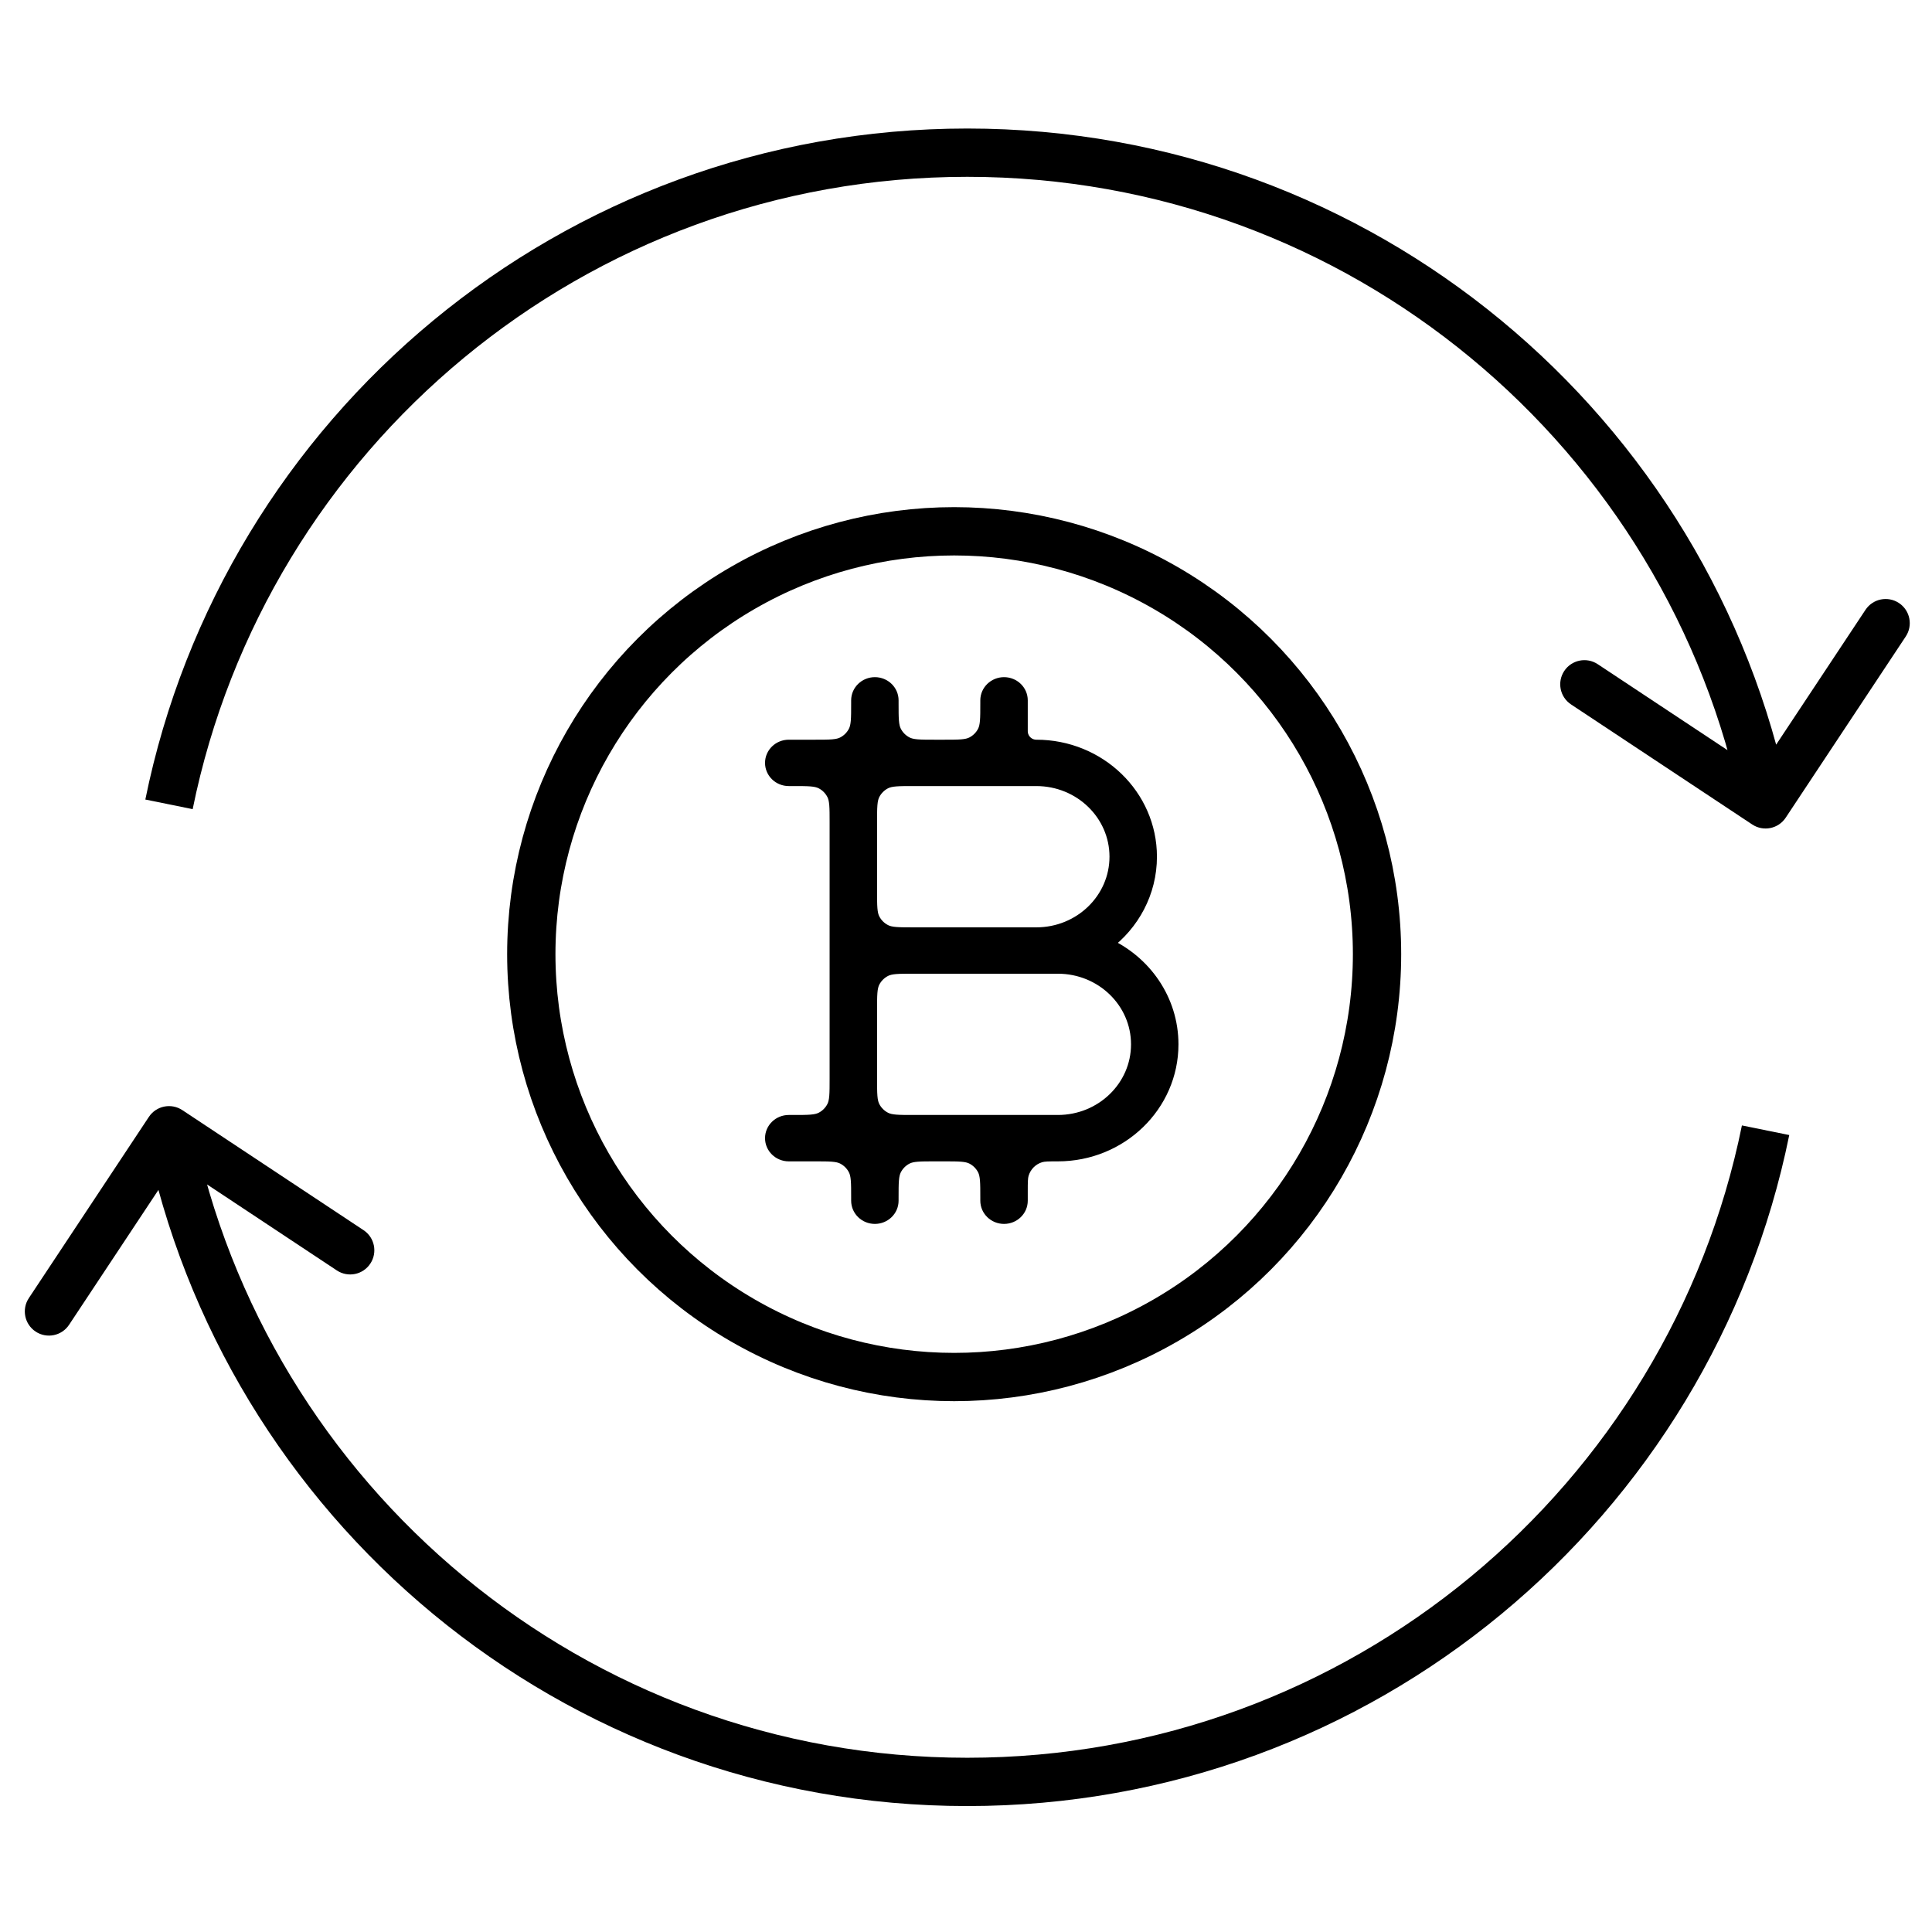
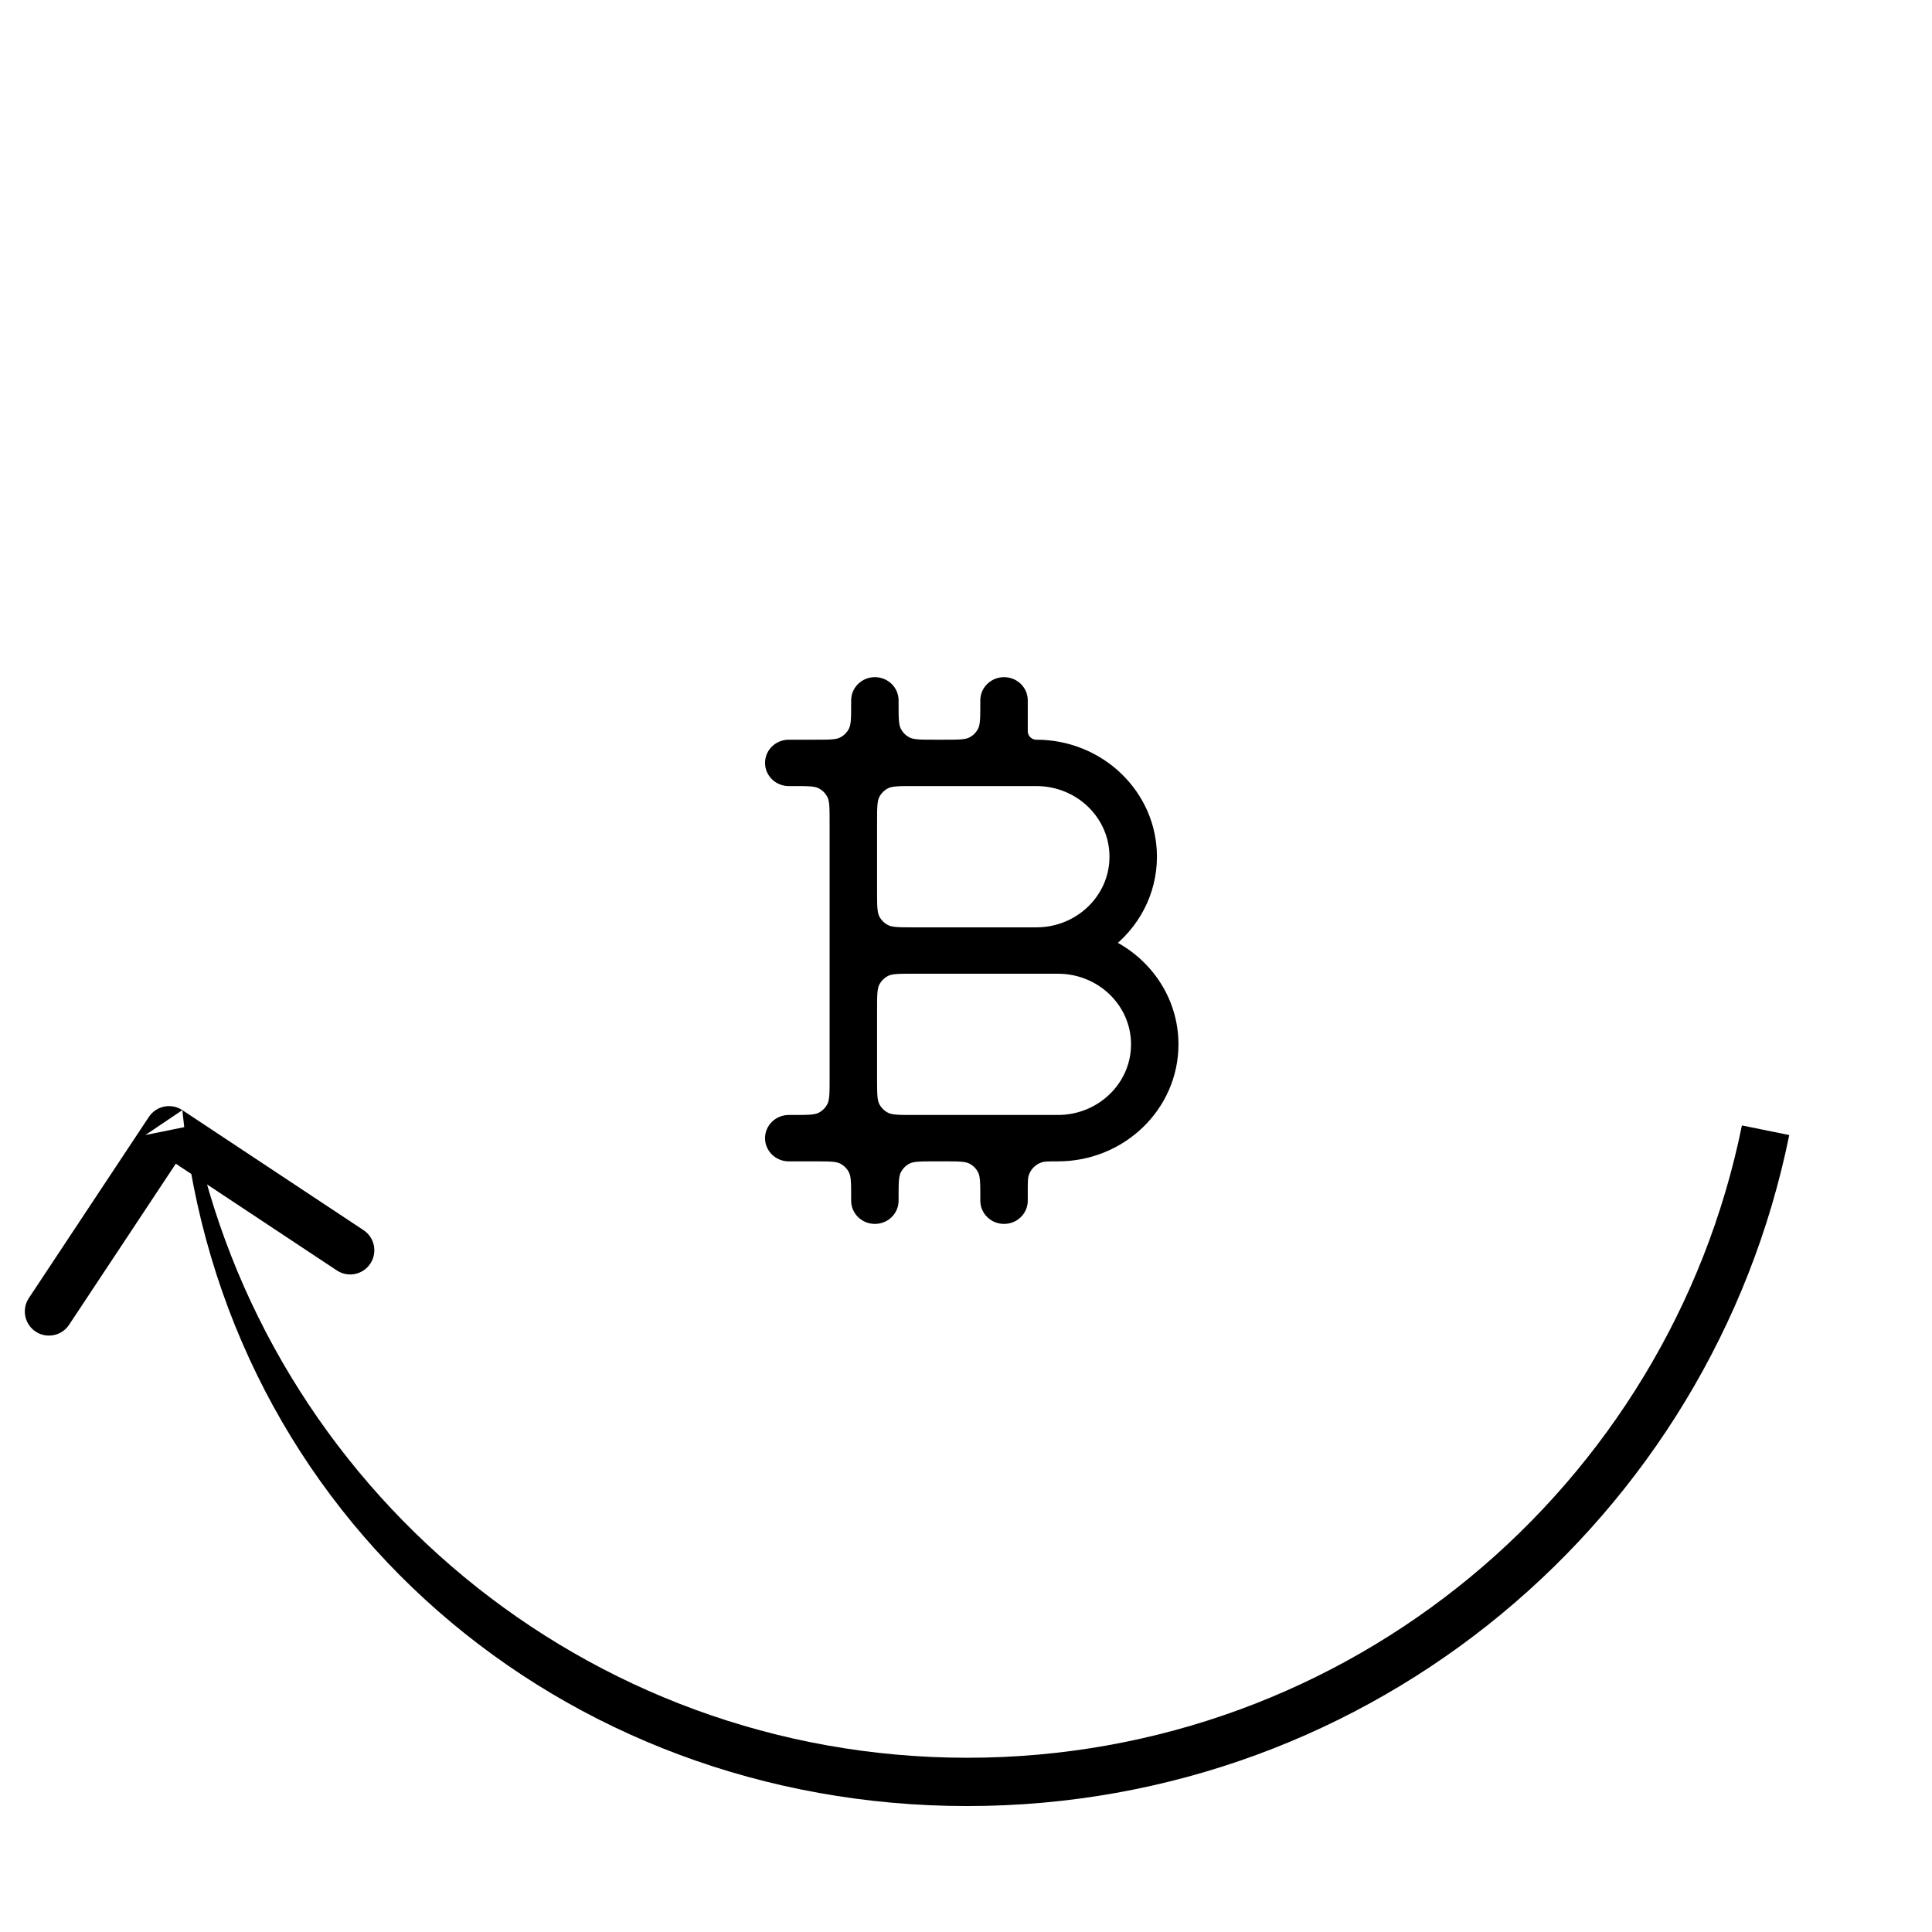
<svg xmlns="http://www.w3.org/2000/svg" width="80" height="80" viewBox="0 0 80 80" fill="none">
  <g id="Frame 3334169">
    <g id="Group 302">
-       <path id="Ellipse 17" d="M72.556 34.14C73.017 34.445 73.637 34.319 73.942 33.859L78.913 26.356C79.218 25.895 79.092 25.275 78.632 24.97C78.171 24.665 77.551 24.791 77.246 25.251L72.827 31.92L66.158 27.502C65.698 27.197 65.077 27.323 64.772 27.783C64.467 28.244 64.593 28.864 65.054 29.169L72.556 34.14ZM40.053 7.322C55.887 7.322 69.096 18.566 72.129 33.505L74.089 33.107C70.871 17.255 56.857 5.322 40.053 5.322V7.322ZM7.978 33.505C11.011 18.566 24.22 7.322 40.053 7.322V5.322C23.25 5.322 9.236 17.255 6.018 33.107L7.978 33.505Z" fill="black" />
-       <path id="Ellipse 18" d="M7.55 45.968C7.09 45.663 6.469 45.789 6.164 46.249L1.194 53.752C0.889 54.212 1.015 54.833 1.475 55.138C1.935 55.443 2.556 55.317 2.861 54.856L7.279 48.187L13.948 52.606C14.409 52.911 15.029 52.785 15.334 52.324C15.639 51.864 15.514 51.243 15.053 50.938L7.55 45.968ZM6.018 47C9.236 62.853 23.25 74.785 40.053 74.785V72.785C24.22 72.785 11.011 61.541 7.978 46.602L6.018 47ZM40.053 74.785C56.857 74.785 70.871 62.853 74.089 47L72.129 46.602C69.096 61.541 55.887 72.785 40.053 72.785V74.785Z" fill="black" />
+       <path id="Ellipse 18" d="M7.55 45.968C7.09 45.663 6.469 45.789 6.164 46.249L1.194 53.752C0.889 54.212 1.015 54.833 1.475 55.138C1.935 55.443 2.556 55.317 2.861 54.856L7.279 48.187L13.948 52.606C14.409 52.911 15.029 52.785 15.334 52.324C15.639 51.864 15.514 51.243 15.053 50.938L7.55 45.968ZC9.236 62.853 23.25 74.785 40.053 74.785V72.785C24.22 72.785 11.011 61.541 7.978 46.602L6.018 47ZM40.053 74.785C56.857 74.785 70.871 62.853 74.089 47L72.129 46.602C69.096 61.541 55.887 72.785 40.053 72.785V74.785Z" fill="black" />
    </g>
-     <circle id="Ellipse 30" cx="39.51" cy="39.51" r="17.51" stroke="black" stroke-width="2" />
    <path id="Icon (Stroke)" fill-rule="evenodd" clip-rule="evenodd" d="M36.227 28.318C36.615 28.318 36.93 28.623 36.93 28.999V29.125C36.93 29.749 36.93 30.061 37.052 30.299C37.159 30.509 37.329 30.679 37.539 30.786C37.777 30.908 38.089 30.908 38.714 30.908H39.088C39.712 30.908 40.025 30.908 40.263 30.786C40.473 30.679 40.643 30.509 40.75 30.299C40.871 30.061 40.871 29.749 40.871 29.125V28.999C40.871 28.623 41.187 28.318 41.575 28.318C41.964 28.318 42.279 28.623 42.279 28.999V30.274C42.279 30.624 42.563 30.908 42.912 30.908C45.517 30.908 47.628 32.952 47.628 35.474C47.628 36.95 46.904 38.263 45.782 39.098C47.398 39.822 48.519 41.406 48.519 43.244C48.519 45.766 46.408 47.811 43.804 47.811C43.422 47.811 43.231 47.811 43.076 47.857C42.715 47.964 42.433 48.247 42.325 48.608C42.279 48.763 42.279 48.954 42.279 49.336V49.719C42.279 50.096 41.964 50.401 41.575 50.401C41.187 50.401 40.871 50.096 40.871 49.719V49.594C40.871 48.97 40.871 48.658 40.75 48.419C40.643 48.209 40.473 48.039 40.263 47.932C40.025 47.811 39.712 47.811 39.088 47.811H38.714C38.089 47.811 37.777 47.811 37.539 47.932C37.329 48.039 37.159 48.209 37.052 48.419C36.93 48.658 36.93 48.97 36.93 49.594V49.719C36.93 50.096 36.615 50.401 36.227 50.401C35.838 50.401 35.523 50.096 35.523 49.719V49.594C35.523 48.97 35.523 48.658 35.401 48.419C35.294 48.209 35.124 48.039 34.914 47.932C34.676 47.811 34.364 47.811 33.739 47.811H32.661C32.272 47.811 31.957 47.505 31.957 47.129C31.957 46.753 32.272 46.447 32.661 46.447H32.848C33.472 46.447 33.784 46.447 34.023 46.326C34.233 46.219 34.403 46.049 34.51 45.839C34.631 45.6 34.631 45.288 34.631 44.664V34.054C34.631 33.43 34.631 33.118 34.51 32.88C34.403 32.67 34.233 32.499 34.023 32.392C33.784 32.271 33.472 32.271 32.848 32.271H32.661C32.272 32.271 31.957 31.966 31.957 31.589C31.957 31.213 32.272 30.908 32.661 30.908H33.739C34.364 30.908 34.676 30.908 34.914 30.786C35.124 30.679 35.294 30.509 35.401 30.299C35.523 30.061 35.523 29.749 35.523 29.125V28.999C35.523 28.623 35.838 28.318 36.227 28.318ZM37.822 32.271C37.198 32.271 36.886 32.271 36.648 32.392C36.438 32.499 36.267 32.67 36.16 32.88C36.039 33.118 36.039 33.43 36.039 34.054V36.894C36.039 37.519 36.039 37.831 36.16 38.069C36.267 38.279 36.438 38.449 36.648 38.556C36.886 38.678 37.198 38.678 37.822 38.678H42.912C44.739 38.678 46.22 37.243 46.22 35.474C46.22 33.705 44.739 32.271 42.912 32.271H37.822ZM36.039 41.824C36.039 41.2 36.039 40.888 36.16 40.649C36.267 40.44 36.438 40.269 36.648 40.162C36.886 40.041 37.198 40.041 37.822 40.041H43.804C45.631 40.041 47.112 41.475 47.112 43.244C47.112 45.013 45.631 46.447 43.804 46.447H37.822C37.198 46.447 36.886 46.447 36.648 46.326C36.438 46.219 36.267 46.049 36.16 45.839C36.039 45.6 36.039 45.288 36.039 44.664V41.824Z" fill="black" stroke="black" stroke-width="0.557" stroke-linecap="round" stroke-linejoin="round" />
  </g>
</svg>